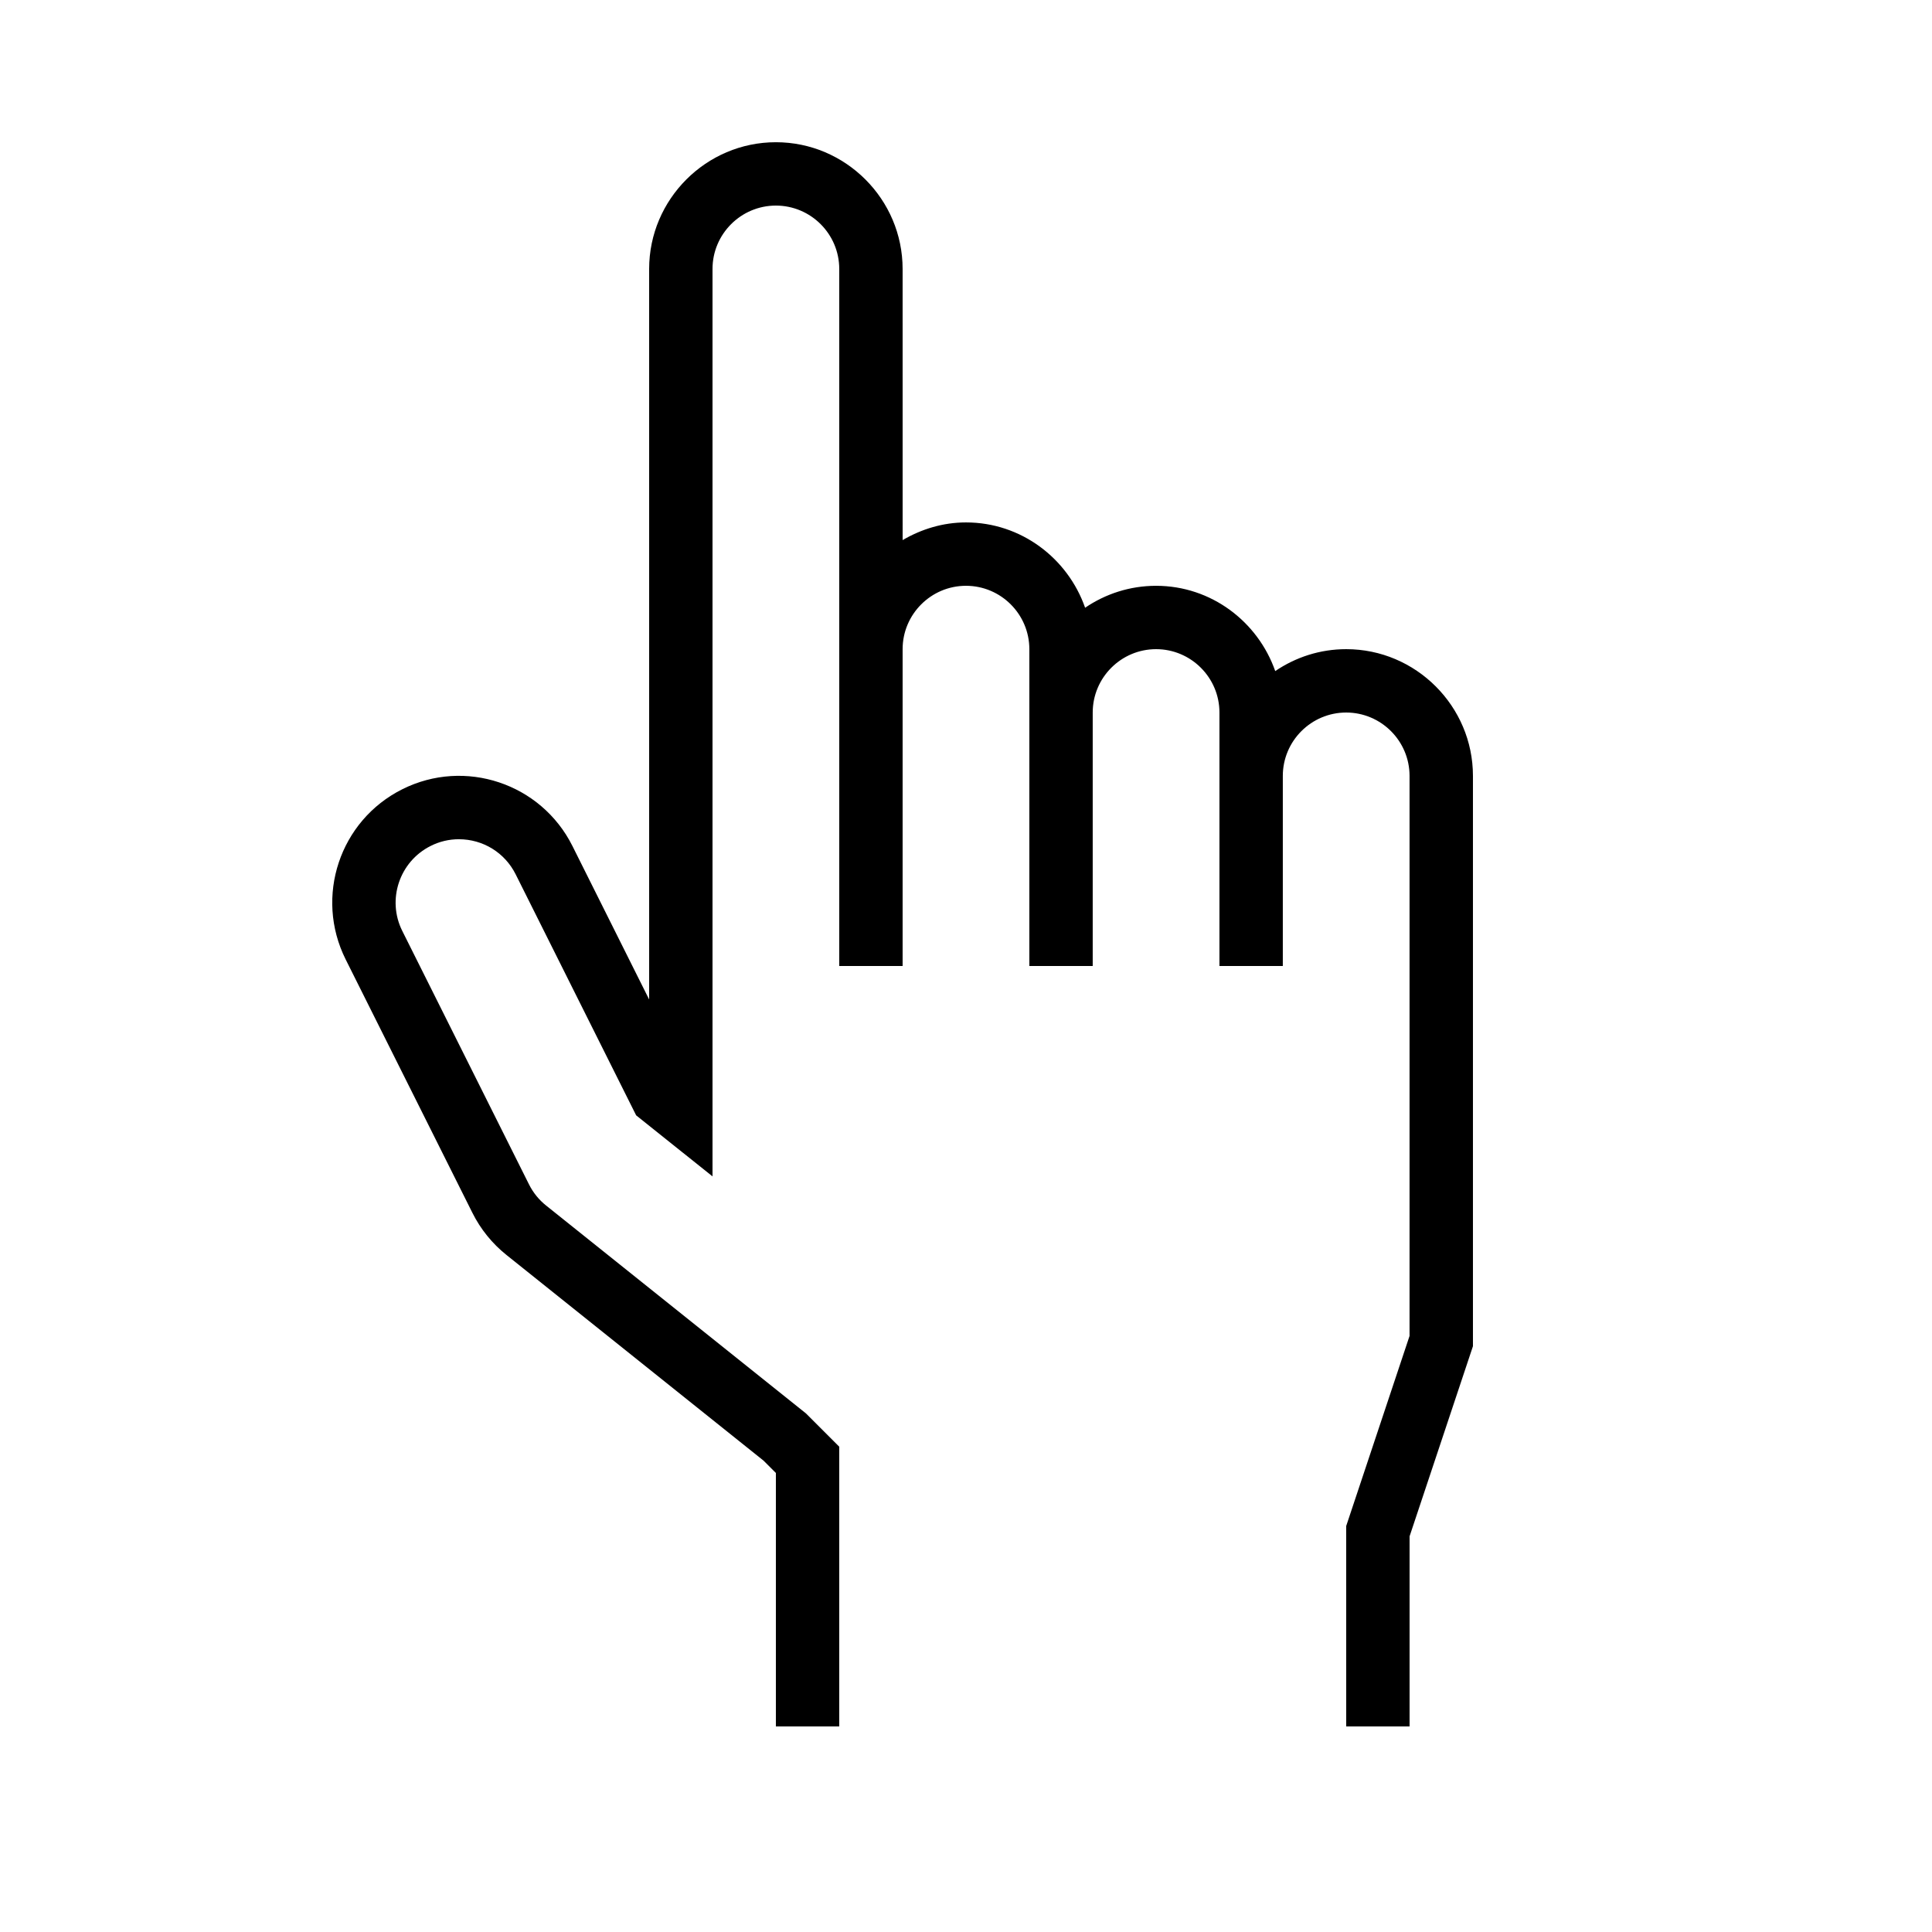
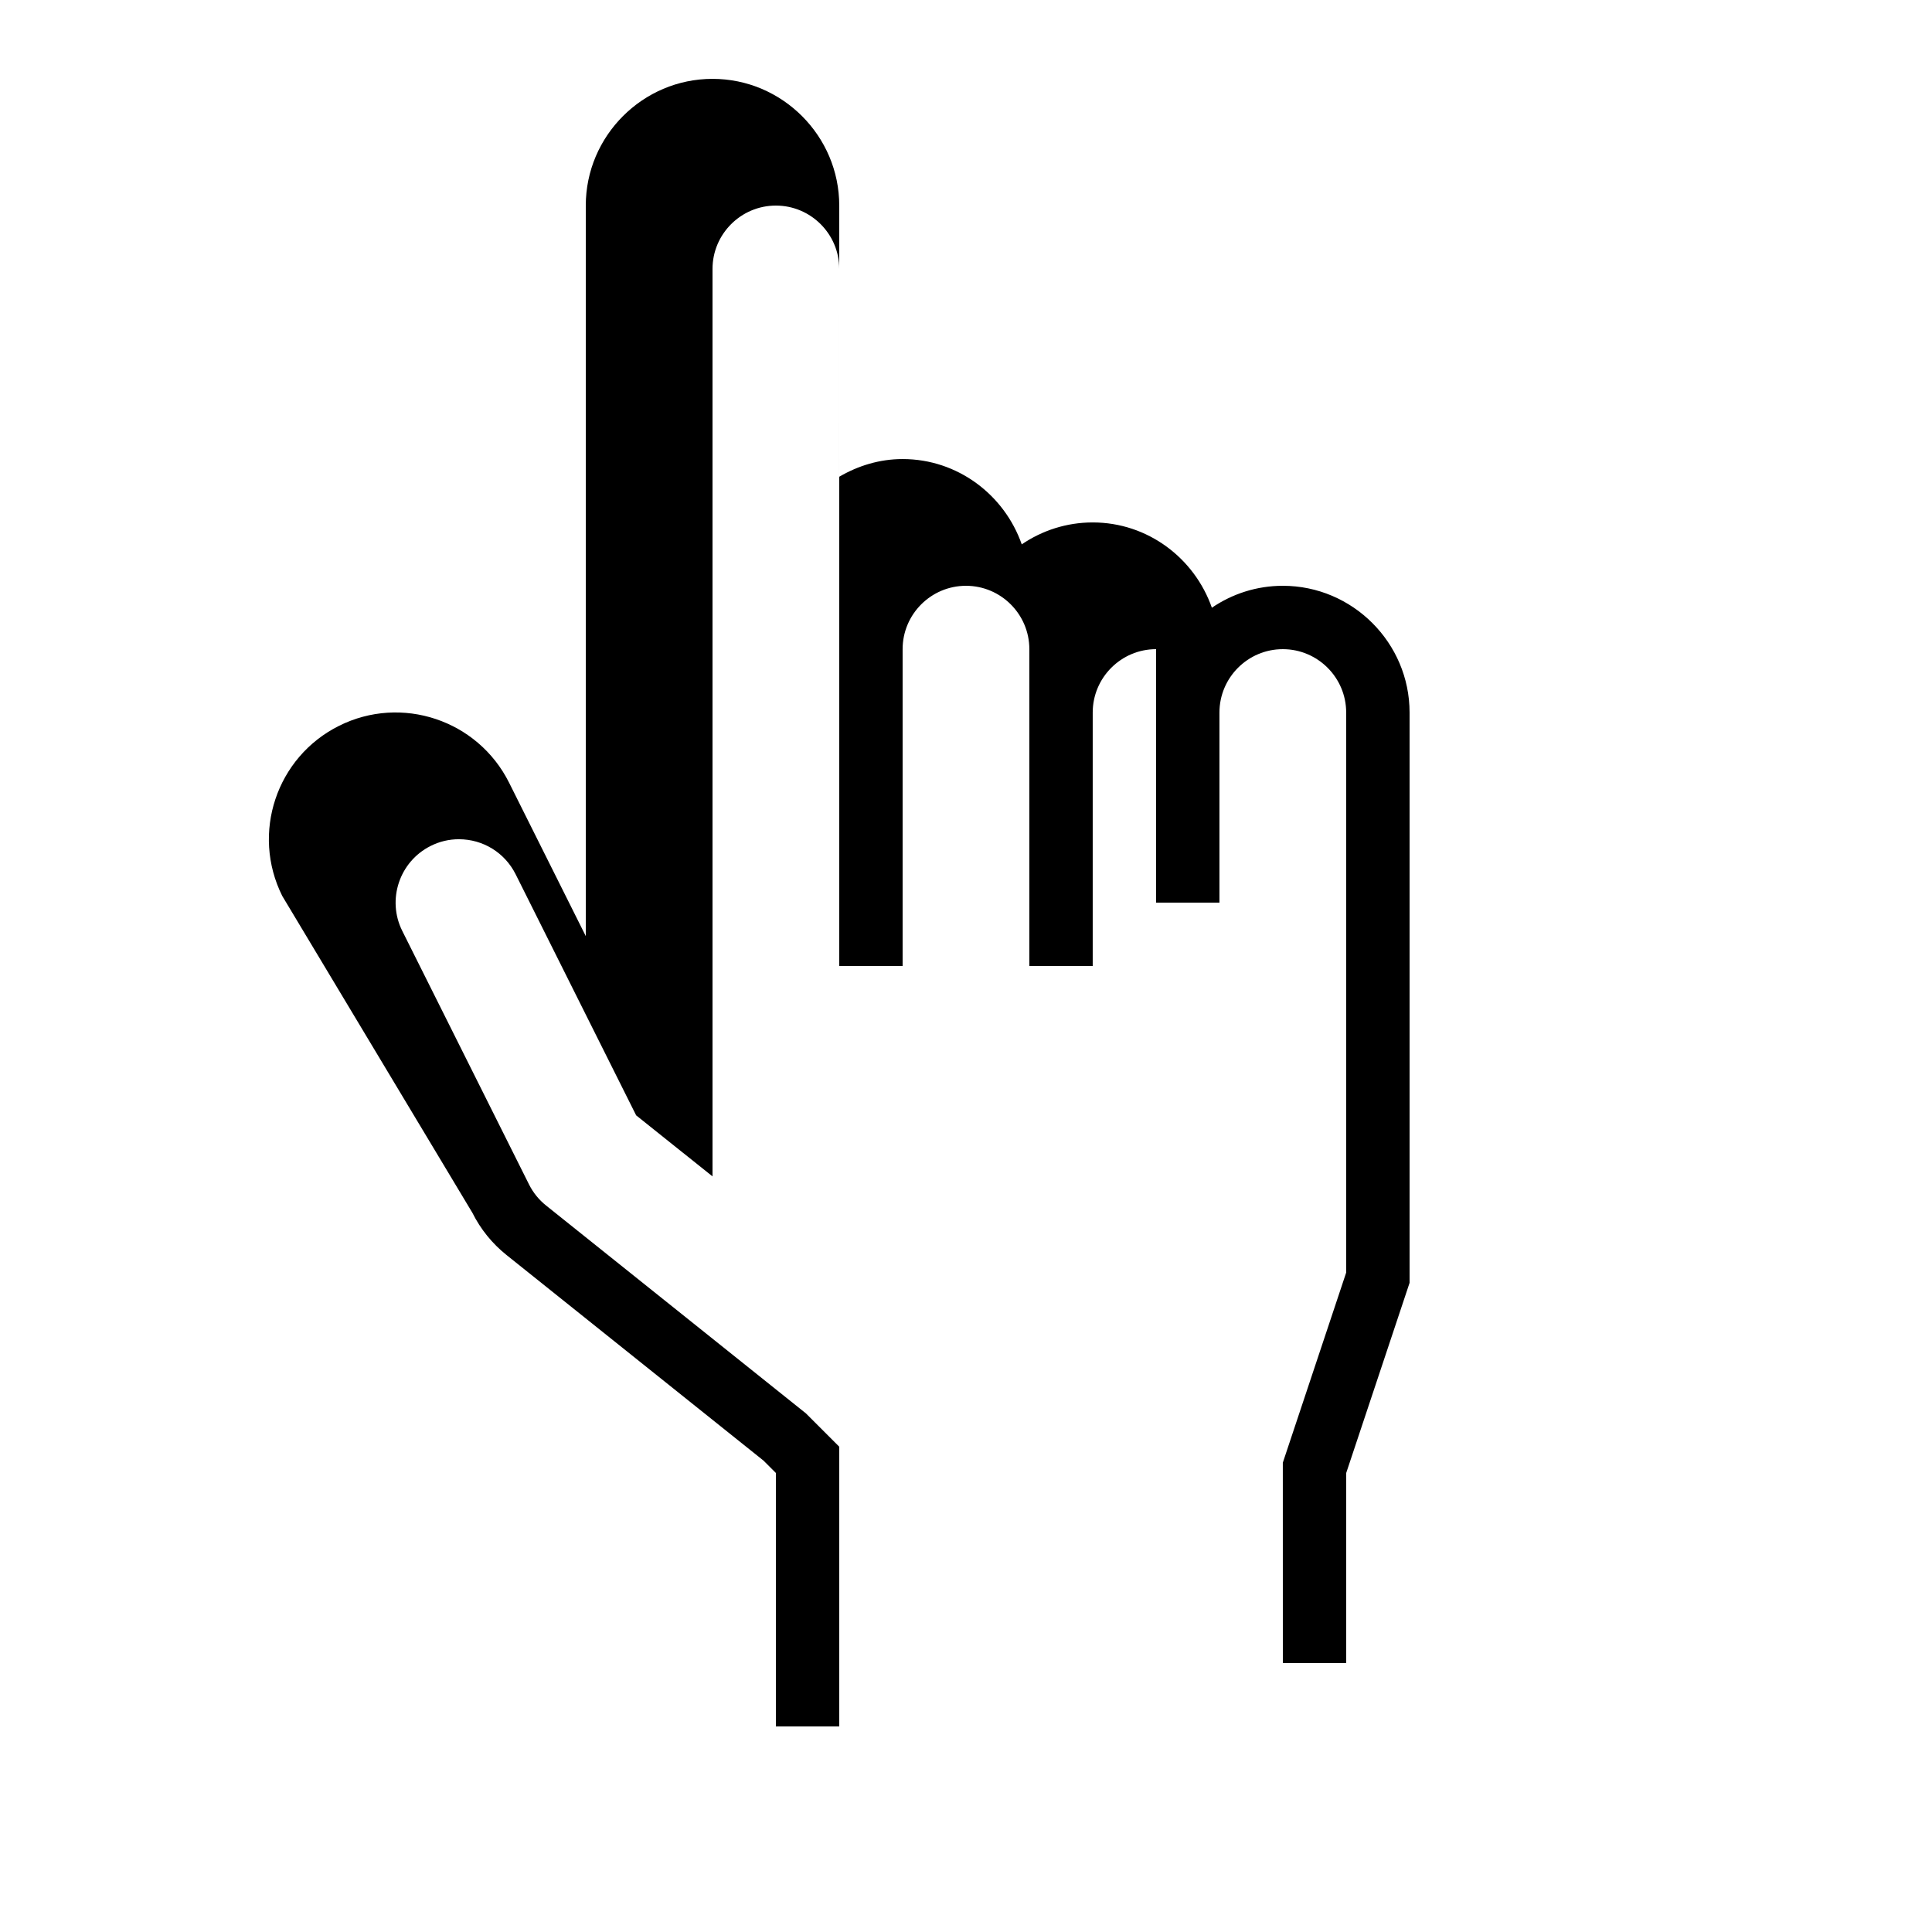
<svg xmlns="http://www.w3.org/2000/svg" fill="#000000" width="800px" height="800px" version="1.1" viewBox="144 144 512 512">
-   <path d="m269.19 465.41c2.168 4.348 5.258 8.16 9.07 11.203l68.098 54.48 3.258 3.254v67.176h16.793v-74.129l-8.852-8.852-68.82-55.051c-1.914-1.527-3.441-3.41-4.535-5.594l-33.586-67.176c-4.148-8.277-0.773-18.391 7.508-22.535 2.367-1.191 4.887-1.781 7.473-1.781 6.414 0 12.191 3.559 15.062 9.305l31.926 63.867 20.238 16.176v-240.48c0-9.254 7.539-16.793 16.793-16.793 9.254 0 16.793 7.539 16.793 16.793v184.73h16.793v-83.969c0-9.254 7.539-16.793 16.793-16.793s16.793 7.539 16.793 16.793v83.969h16.793v-67.176c0-9.254 7.539-16.793 16.793-16.793s16.793 7.539 16.793 16.793v67.176h16.793v-50.383c0-9.254 7.539-16.793 16.793-16.793s16.793 7.539 16.793 16.793v148.42l-16.793 50.383 0.008 53.102h16.793v-50.383l16.793-50.383v-151.14c0-18.473-15.113-33.586-33.586-33.586-6.953 0-13.434 2.148-18.809 5.812-4.586-13.098-16.965-22.602-31.574-22.602-6.953 0-13.434 2.148-18.809 5.812-4.586-13.102-16.961-22.609-31.57-22.609-6.129 0-11.824 1.781-16.793 4.684l-0.004-71.855c0-18.473-15.113-33.586-33.586-33.586-18.473 0-33.586 15.113-33.586 33.586v193.6l-20.336-40.691c-8.312-16.594-28.5-23.328-45.074-15.031-16.594 8.297-23.309 28.465-15.031 45.074z" />
+   <path d="m269.19 465.41c2.168 4.348 5.258 8.16 9.07 11.203l68.098 54.48 3.258 3.254v67.176h16.793v-74.129l-8.852-8.852-68.82-55.051c-1.914-1.527-3.441-3.41-4.535-5.594l-33.586-67.176c-4.148-8.277-0.773-18.391 7.508-22.535 2.367-1.191 4.887-1.781 7.473-1.781 6.414 0 12.191 3.559 15.062 9.305l31.926 63.867 20.238 16.176v-240.48c0-9.254 7.539-16.793 16.793-16.793 9.254 0 16.793 7.539 16.793 16.793v184.73h16.793v-83.969c0-9.254 7.539-16.793 16.793-16.793s16.793 7.539 16.793 16.793v83.969h16.793v-67.176c0-9.254 7.539-16.793 16.793-16.793v67.176h16.793v-50.383c0-9.254 7.539-16.793 16.793-16.793s16.793 7.539 16.793 16.793v148.42l-16.793 50.383 0.008 53.102h16.793v-50.383l16.793-50.383v-151.14c0-18.473-15.113-33.586-33.586-33.586-6.953 0-13.434 2.148-18.809 5.812-4.586-13.098-16.965-22.602-31.574-22.602-6.953 0-13.434 2.148-18.809 5.812-4.586-13.102-16.961-22.609-31.57-22.609-6.129 0-11.824 1.781-16.793 4.684l-0.004-71.855c0-18.473-15.113-33.586-33.586-33.586-18.473 0-33.586 15.113-33.586 33.586v193.6l-20.336-40.691c-8.312-16.594-28.5-23.328-45.074-15.031-16.594 8.297-23.309 28.465-15.031 45.074z" />
</svg>